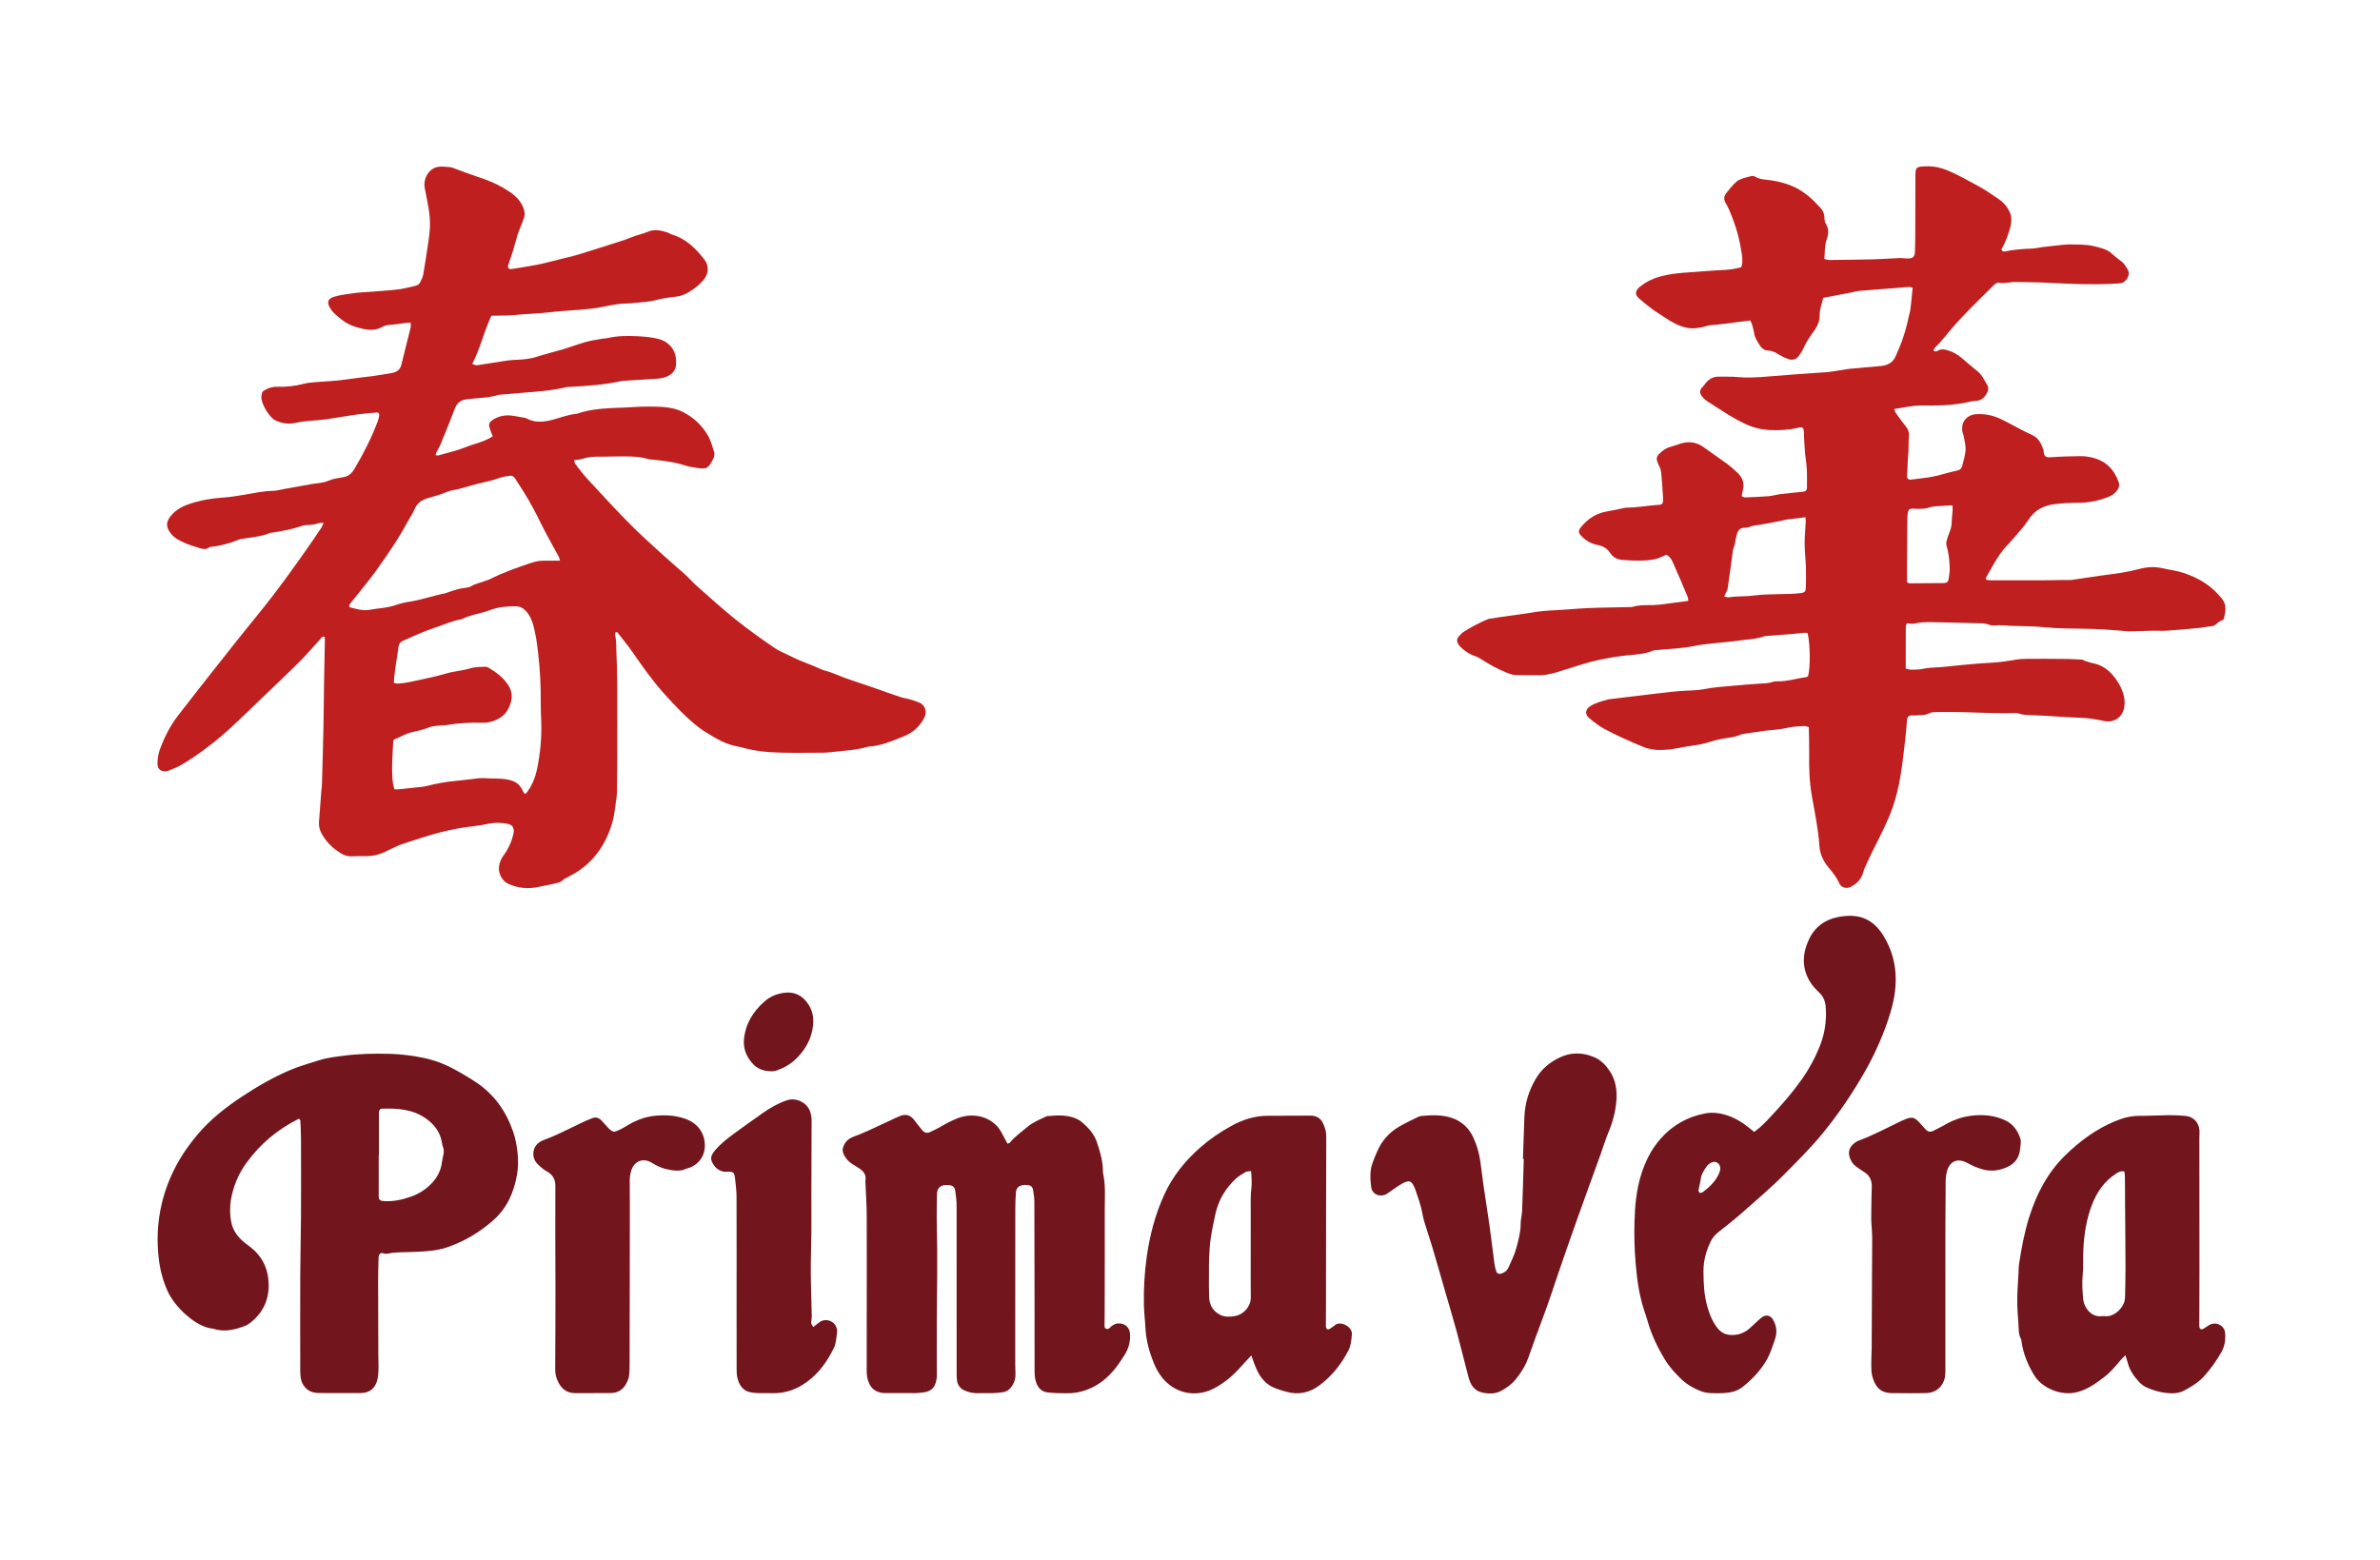
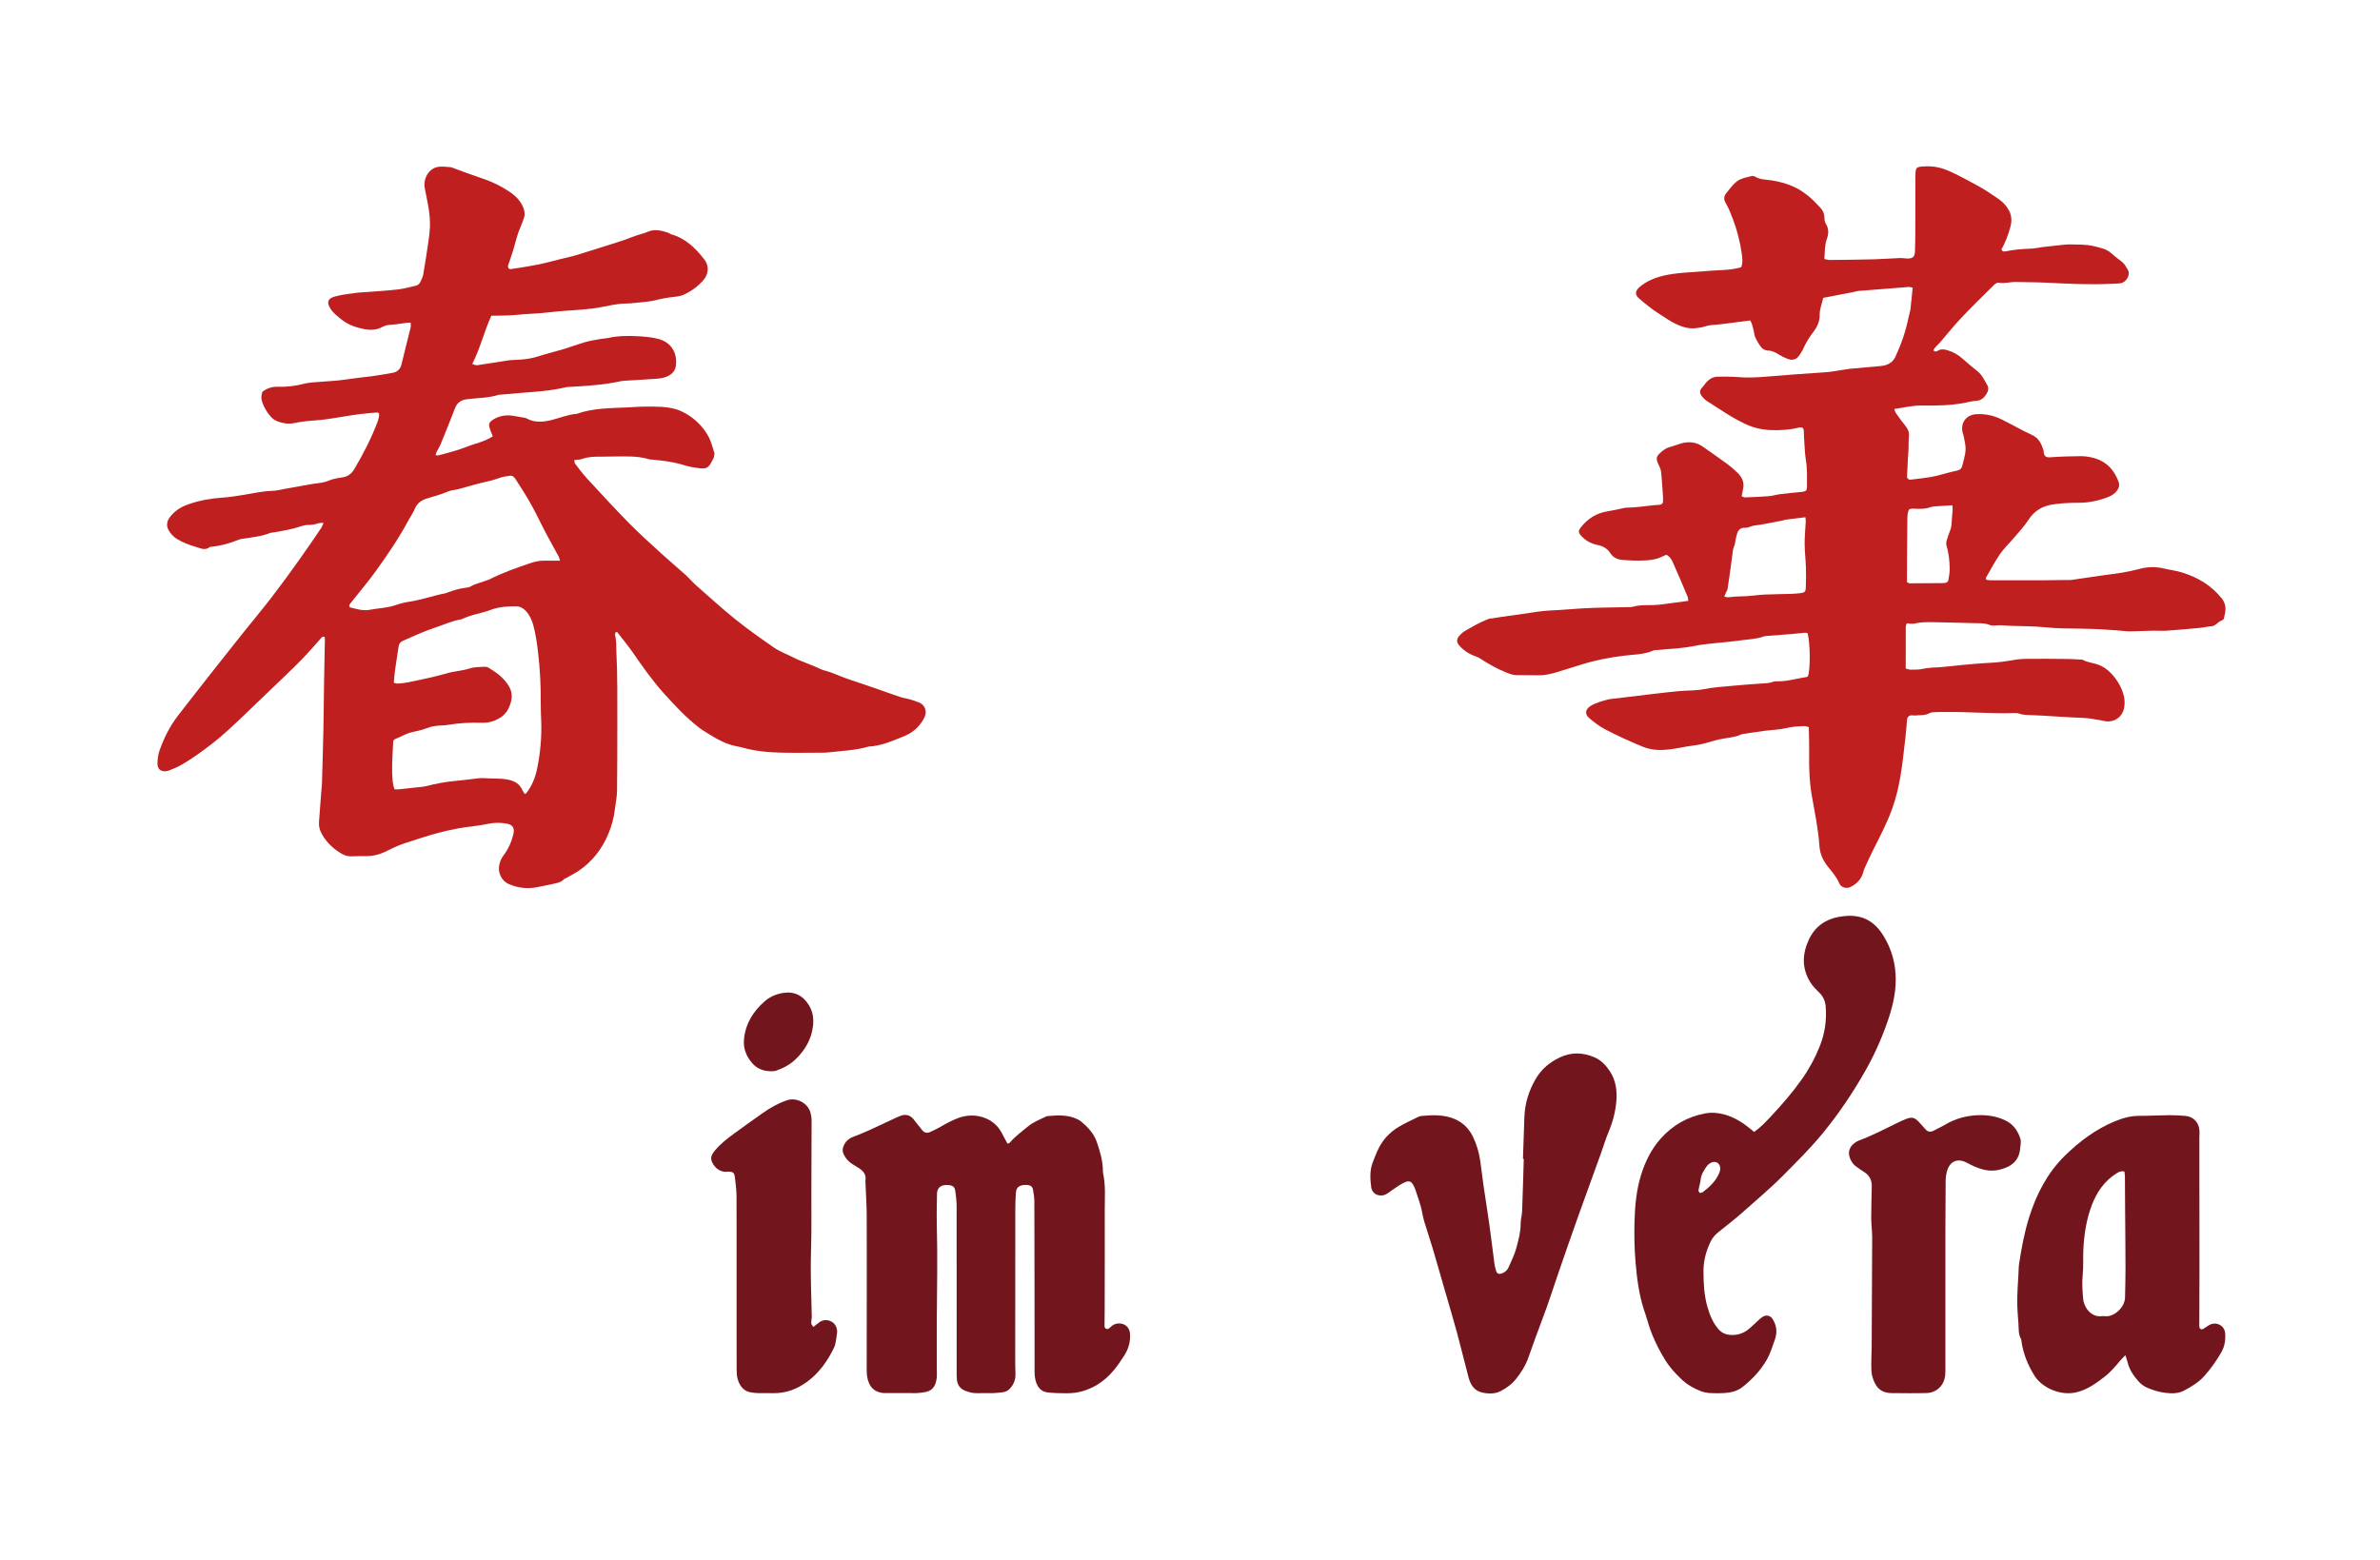
<svg xmlns="http://www.w3.org/2000/svg" id="Layer_1" viewBox="0 0 3042.25 1994.2">
  <defs>
    <style>.cls-1{fill:none;}.cls-2{clip-path:url(#clippath);}.cls-3{fill:#c01f1f;}.cls-4{fill:#73151d;}.cls-5{clip-path:url(#clippath-1);}</style>
    <clipPath id="clippath">
      <rect class="cls-1" x="0" width="3042.25" height="1994.2" />
    </clipPath>
    <clipPath id="clippath-1">
      <rect class="cls-1" x="0" y="0" width="3042.25" height="1994.2" />
    </clipPath>
  </defs>
  <g class="cls-2">
    <g class="cls-5">
      <path class="cls-3" d="M786.65,808.7c-.16,1.18-.71,2.46-.42,3.51,1.84,6.61,1.3,13.38,1.63,20.1,1.56,31.7,1.26,63.43,1.22,95.15-.04,28.03,.05,56.06-.36,84.09-.11,7.71-1.88,15.38-2.73,23.08-1.22,11.16-4.25,21.79-8.63,32.11-8.12,19.11-20.39,34.87-37.59,46.57-5,3.4-10.48,6.08-15.74,9.09-1.17,.67-2.6,1.07-3.48,2-4.03,4.27-9.6,4.68-14.77,5.95-5.89,1.45-11.9,2.38-17.82,3.67-12.97,2.83-25.52,1.53-37.65-3.75-9.35-4.07-14.46-15.06-11.98-25.1,.98-3.97,2.39-7.57,4.92-10.93,6.38-8.45,10.71-17.93,13.06-28.3,1.56-6.87-.82-11.36-7.77-12.74-7.97-1.58-16.05-1.65-24.12-.03-5.94,1.2-11.92,2.34-17.94,2.98-15.12,1.6-29.97,4.45-44.68,8.26-15.34,3.98-30.32,9.15-45.38,13.99-8.62,2.77-16.72,7.17-24.97,11.02-7.17,3.35-14.61,5.13-22.53,5.12-6.42-.01-12.85-.01-19.26,.28-4.58,.21-8.73-.9-12.59-3.12-10.73-6.19-19.51-14.33-25.62-25.28-2.73-4.9-4.14-9.88-3.7-15.47,1.01-12.79,1.91-25.59,2.88-38.38,.28-3.7,.83-7.4,.93-11.1,.68-23.62,1.38-47.24,1.87-70.86,.41-19.91,.5-39.83,.82-59.74,.29-17.87,.7-35.73,1.04-53.6,.02-.96-.2-1.93-.3-2.81-2.68-1.48-3.78,.6-5.06,2-8.63,9.47-16.9,19.3-25.91,28.4-12.79,12.93-26.09,25.36-39.19,37.98-11.18,10.77-22.36,21.54-33.6,32.24-12.9,12.28-25.81,24.64-39.88,35.52-13.31,10.3-26.95,20.3-41.74,28.5-4.37,2.42-9.15,4.1-13.75,6.09-.61,.26-1.3,.35-1.96,.5-7.65,1.75-12.87-1.99-12.63-9.94,.18-5.66,.92-11.58,2.85-16.86,5.68-15.58,12.91-30.45,23.17-43.65,13.67-17.6,27.3-35.22,41.13-52.7,20.1-25.42,40.1-50.94,60.62-76.02,25.04-30.61,48.01-62.71,70.48-95.2,3.83-5.54,7.64-11.09,11.32-16.73,1.04-1.6,1.61-3.51,2.76-6.1-2.84,.19-4.92-.1-6.67,.54-4.54,1.66-9.17,2.09-13.94,2.19-2.32,.05-4.74,.43-6.94,1.18-12.2,4.17-24.82,6.42-37.49,8.48-1,.16-2.1,.06-3,.42-12.02,4.88-24.88,5.76-37.48,7.85-.99,.16-1.97,.48-2.9,.86-11.32,4.57-22.98,7.82-35.16,9.07-.67,.07-1.52-.01-1.97,.35-5.71,4.64-10.99,1.8-16.95,.04-8.82-2.61-17.24-5.68-25.08-10.52-4.18-2.58-7.31-6-9.86-10-3.64-5.71-3.43-11.51,.47-17.05,6.07-8.62,14.63-13.85,24.39-17.23,14.11-4.87,28.64-7.49,43.55-8.47,9.05-.6,18.02-2.04,27.01-3.52,12.26-2.03,24.48-4.86,37.06-5.14,5.33-.12,10.63-1.67,15.93-2.61,11.29-2.01,22.56-4.1,33.86-6.05,7.25-1.25,14.59-1.22,21.66-4.36,5.73-2.55,12.33-3.27,18.62-4.39,6.54-1.17,10.93-4.88,14.18-10.38,11.54-19.49,21.88-39.57,29.85-60.81,.94-2.5,1.45-5.19,1.96-7.82,.17-.9-.26-1.92-.4-2.77-.74-.41-1.33-1.04-1.87-.99-7.37,.61-14.76,1.14-22.1,2.04-7.35,.9-14.66,2.15-21.98,3.31-9.66,1.54-19.26,3.29-29.05,4.23-10.7,1.03-21.51,1.41-32.11,3.78-8.74,1.96-17.37,.57-25.53-3.46-7.72-3.81-18.3-21.68-17.58-30.27,.17-1.99,.76-3.95,1.16-5.93,5.86-4.63,12.12-6.77,19.7-6.55,11.14,.33,22.23-.89,33.12-3.76,4.85-1.28,9.98-1.68,15.01-2.13,12.76-1.14,25.64-1.41,38.27-3.32,11.36-1.72,22.76-2.9,34.14-4.32,8.68-1.08,17.29-2.77,25.92-4.24,6.26-1.06,10.22-4.4,11.77-10.86,3.75-15.72,7.85-31.35,11.68-47.06,.44-1.8,.06-3.8,.06-6.26-1.66,0-2.92-.13-4.14,.02-6.35,.81-12.67,1.99-19.05,2.46-4.44,.33-8.85,.58-12.73,2.82-7.53,4.34-15.75,4.45-23.66,2.87-10.2-2.04-20.14-5.25-28.58-12.05-5.25-4.24-10.65-8.13-14.33-14-4.9-7.84-3.9-12.78,5.04-15.39,8.67-2.53,17.84-3.44,26.84-4.72,5.33-.76,10.75-.86,16.13-1.29,12.79-1.02,25.61-1.72,38.34-3.23,7.65-.91,15.17-3.03,22.71-4.73,2.8-.63,4.8-2.56,5.95-5.11,1.38-3.06,3.04-6.16,3.6-9.41,2.4-13.95,4.52-27.95,6.57-41.95,.88-5.99,1.65-12.03,1.93-18.07,.78-17.04-3.36-33.5-6.57-50.04-2.35-12.09,4.79-25.01,16.52-27.32,5.15-1.01,10.72,.02,16.09,.28,1.31,.06,2.62,.66,3.88,1.12,11.09,4.02,22.09,8.34,33.29,12.04,10.27,3.38,20.32,7.36,29.58,12.76,11.01,6.42,21.9,13.34,26.79,26.35,1.65,4.39,2.11,8.46,.58,12.77-1.35,3.8-2.7,7.61-4.31,11.3-3.77,8.65-6.04,17.74-8.54,26.79-2.06,7.46-4.78,14.73-7.19,22.09-1.05,3.2,.7,5.59,3.98,5.08,10.97-1.71,21.93-3.37,32.86-5.51,12.95-2.53,25.51-6.37,38.32-9.23,9.57-2.14,18.81-5.14,28.11-8.09,12.19-3.88,24.41-7.63,36.58-11.56,6.09-1.96,12.2-3.92,18.1-6.39,6.85-2.86,14.14-4.17,21.02-7.11,8.35-3.57,17.21-1.32,25.63,1.48,1.25,.42,2.28,1.56,3.54,1.91,18.52,5.18,31.39,17.87,42.66,32.44,6.19,8,5.42,18.34-1.28,26.11-6.92,8.03-15.36,14.23-24.95,18.63-3.59,1.65-7.76,2.36-11.74,2.78-8.41,.88-16.64,2.3-24.87,4.43-7.78,2.02-16.02,2.26-24.07,3.18-4.02,.46-8.07,.95-12.11,.95-15-.01-29.28,4.64-44.01,6.45-18.77,2.31-37.73,2.59-56.46,4.92-13.73,1.71-27.53,1.8-41.26,3.22-10.35,1.07-20.84,.77-31.62,1.09-9.29,20.01-14.11,41.48-24.42,61.64,2.56,.72,4.45,1.88,6.14,1.64,13.35-1.94,26.65-4.21,39.98-6.21,3.66-.55,7.4-.59,11.11-.76,8.78-.4,17.4-1.27,25.89-4.05,10.88-3.56,22.08-6.12,33.05-9.42,9.64-2.9,19.08-6.52,28.76-9.27,6.47-1.83,13.2-2.76,19.83-3.97,2.98-.54,6.07-.56,9.03-1.22,12.33-2.73,24.85-2.91,37.32-2.22,9.07,.5,18.33,1.2,27.05,3.54,15.99,4.29,24.46,17.74,22.05,34.8-.97,6.84-6.18,11.21-12.4,13.64-3.7,1.44-7.84,2.07-11.83,2.36-13.47,1.01-26.97,1.71-40.46,2.54-1.68,.1-3.39,.17-5.03,.53-21.17,4.71-42.71,6.09-64.27,7.32-2.02,.11-4.11-.04-6.05,.43-19.12,4.6-38.65,5.85-58.15,7.34-8.75,.67-17.48,1.52-26.22,2.28-.67,.06-1.39-.03-2.02,.17-13.34,4.25-27.32,3.86-40.99,5.7-7.36,.99-12.21,4.5-14.93,11.67-5.86,15.42-12.12,30.69-18.38,45.96-1.4,3.41-3.48,6.55-5.14,9.86-.54,1.08-.74,2.32-1.21,3.84,1.57,.23,2.61,.69,3.44,.45,11.65-3.36,23.62-5.96,34.8-10.49,11.43-4.63,23.95-6.71,34.89-14-.75-1.76-1.44-3.21-1.98-4.71-.91-2.5-1.91-4.98-2.52-7.56-.78-3.27,.42-5.93,3.21-7.89,8.12-5.71,17.12-7.53,26.84-6.09,3.99,.59,7.97,1.31,11.94,2.05,1.97,.37,4.13,.5,5.83,1.43,10.6,5.79,21.54,4.58,32.54,1.8,10.44-2.64,20.48-6.92,31.38-7.71,20.72-7.35,42.41-7.22,63.95-8.19,8.43-.38,16.87-1.12,25.3-1.08,12.47,.06,25.09-.21,37.19,3.22,5.74,1.63,11.29,4.52,16.36,7.72,10.42,6.59,18.85,15.55,24.97,26.1,3.83,6.59,5.7,14.36,8.11,21.71,.57,1.75-.14,3.97-.48,5.94-.17,.96-.83,1.83-1.27,2.74-5.66,11.57-7.9,12.85-20.49,10.95-5-.75-10.07-1.52-14.86-3.06-13.93-4.47-28.29-6.22-42.74-7.6-1.01-.1-2.08,.02-3.02-.27-16.83-5.16-34.14-3.49-51.33-3.59-3.72-.02-7.44,.25-11.15,.18-8.14-.16-16.15,.18-23.96,2.99-2.76,.99-5.93,.83-9.61,1.28,.3,1.67,.1,3.49,.9,4.54,4.92,6.42,9.72,12.98,15.19,18.91,17.62,19.11,35.18,38.29,53.39,56.81,13.45,13.67,27.77,26.48,41.92,39.45,9.95,9.12,20.36,17.74,30.38,26.79,4.98,4.5,9.34,9.7,14.37,14.14,16.46,14.51,32.68,29.34,49.78,43.06,16.01,12.84,32.79,24.76,49.72,36.38,7.14,4.9,15.57,7.92,23.35,11.91,11.67,5.98,24.31,9.69,36.1,15.37,1.51,.73,3.12,1.3,4.74,1.72,6.21,1.62,12.14,3.88,18.08,6.37,9.59,4.04,19.61,7.05,29.46,10.47,4.14,1.44,8.33,2.77,12.47,4.22,12.4,4.33,24.76,8.78,37.21,12.99,3.5,1.18,7.28,1.51,10.83,2.55,4.52,1.33,9.05,2.72,13.37,4.57,6.15,2.64,10.37,10.45,6.35,18.66-5.88,11.99-15.11,19.91-27.03,24.6-14.38,5.67-28.64,12.13-44.49,12.85-16.3,4.91-33.28,5.27-50,7.35-3.01,.37-6.07,.45-9.1,.46-17.24,.05-34.48,.34-51.71-.02-16.89-.35-33.71-1.83-50.1-6.42-2.92-.82-5.91-1.41-8.89-2.01-12.11-2.44-22.77-8.17-33.1-14.61-4.56-2.84-9.26-5.52-13.5-8.78-16.92-13.04-31.38-28.61-45.63-44.44-14.72-16.37-27.2-34.36-39.72-52.38-6.13-8.83-13.09-17.1-19.67-25.62-.73,.19-1.47,.38-2.2,.56m-115.98,206.28c1.11-.18,1.57-.11,1.72-.3,7.53-9.42,11.93-20.45,14.28-31.98,4.06-19.86,5.93-40.03,5.19-60.36-.28-7.76-.7-15.52-.62-23.27,.2-21.62-.85-43.16-3.39-64.63-1.39-11.71-2.96-23.36-6.06-34.77-1.88-6.93-4.72-13.27-9.72-18.62-3.46-3.7-7.66-5.77-12.52-5.77-10.82,0-21.77,.63-31.91,4.47-12.3,4.66-25.6,6.09-37.44,12.05-11.78,1.78-22.47,6.97-33.66,10.61-14.13,4.6-27.55,10.9-41.14,16.81-3.45,1.5-5.34,3.82-5.88,7.52-1.5,10.33-3.19,20.62-4.62,30.96-.68,4.94-.96,9.93-1.46,15.32,1.94,.44,3.55,1.19,5.09,1.07,4.36-.32,8.75-.72,13.03-1.58,10.56-2.11,21.08-4.43,31.59-6.81,5.25-1.19,10.43-2.69,15.64-4.05,2.92-.76,5.82-1.67,8.78-2.27,7.6-1.53,15.44-2.25,22.77-4.58,6.67-2.13,13.28-1.96,19.99-2.2,1.28-.05,2.76,.31,3.85,.97,9.29,5.57,17.99,11.71,24.43,20.81,5.06,7.15,6.82,14.4,4.62,22.86-2.3,8.83-6.65,16.3-14.54,20.96-6.7,3.96-14,6.23-22.13,5.98-15.21-.47-30.39,.33-45.43,2.91-2.65,.45-5.38,.51-8.07,.65-5.38,.27-10.58,.73-15.8,2.8-6.54,2.59-13.54,4.12-20.44,5.67-7.98,1.8-14.84,6.15-22.31,9.11-.81,.32-1.29,1.47-1.8,2.09-2.28,36.76-1.9,52.73,1.63,61.86,1.74,0,3.72,.16,5.66-.03,8.06-.81,16.11-1.69,24.15-2.61,3.69-.42,7.45-.62,11.02-1.54,12.44-3.19,24.99-5.54,37.8-6.62,6.72-.57,13.4-1.57,20.11-2.26,5.36-.55,10.8-1.65,16.09-1.21,10.01,.84,20.05-.12,30.09,1.86,8.71,1.73,15.03,5.38,18.61,13.56,.75,1.71,1.97,3.21,2.8,4.54m45.24-298.03c-.74-2.29-1-3.86-1.71-5.19-7.47-13.97-15.43-27.7-22.43-41.91-7.01-14.24-14.28-28.3-22.84-41.68-3.46-5.4-6.84-10.85-10.38-16.19-1.56-2.35-3.77-4.04-6.8-3.55-4.32,.71-8.8,1.11-12.84,2.62-7.94,2.98-16.13,4.74-24.33,6.66-9.48,2.23-18.79,5.19-28.22,7.68-4.56,1.2-9.5,1.39-13.78,3.19-8.42,3.53-17.08,6.09-25.83,8.56-7.31,2.06-13.33,5.92-16.5,13.61-2.29,5.54-5.93,10.51-8.79,15.84-11.8,22.06-25.94,42.63-40.46,62.91-10.38,14.5-22.02,28.1-33.08,42.11-1.01,1.28-2.21,2.58-.76,4.99,8.07,1.9,16.57,4.87,25.33,3.19,10.9-2.09,22.13-2.21,32.78-5.87,5.72-1.96,11.66-3.54,17.64-4.42,15.72-2.32,30.67-7.79,46.2-10.82,1.31-.26,2.56-.84,3.83-1.3,6.98-2.53,14.01-4.8,21.46-5.64,2.66-.3,5.58-.72,7.78-2.06,5.86-3.59,12.64-4.49,18.79-7.13,1.54-.66,3.28-.9,4.76-1.66,17.16-8.8,35.31-15.09,53.54-21.2,5.2-1.74,10.45-2.69,15.88-2.73,6.64-.06,13.27-.01,20.77-.01" />
      <path class="cls-3" d="M2226.34,634.5c1.69,.62,2.9,1.47,4.07,1.43,10.11-.38,20.23-.71,30.31-1.52,5-.4,9.89-2.02,14.89-2.64,9.32-1.16,18.67-2.03,28.02-2.93,4.46-.43,6.18-1.73,6.17-6.25-.01-11.45,.44-22.88-1.41-34.34-1.55-9.61-1.67-19.46-2.37-29.21-.19-2.69-.09-5.41-.27-8.1-.24-3.64-1.69-4.88-5.07-4.49-1,.11-2,.33-2.99,.58-10.89,2.7-21.9,3.16-33.1,2.87-11.7-.3-22.59-2.74-33.23-7.67-17.55-8.14-33.25-19.25-49.48-29.52-2.22-1.41-4.27-3.33-5.88-5.41-4.27-5.5-3.51-8.49,.35-12.5,1.4-1.45,2.5-3.18,3.77-4.76,4.24-5.23,9.42-8.6,16.44-8.46,8.1,.16,16.25-.27,24.29,.49,12.53,1.17,25.06,.45,37.44-.56,24.91-2.03,49.82-4,74.77-5.54,8.05-.5,16.02-2.2,24.03-3.35,2.67-.39,5.34-.91,8.02-1.16,11.76-1.09,23.53-2.09,35.3-3.16,2.69-.24,5.42-.38,8.03-.99,6.51-1.53,11.38-4.77,14.44-11.32,7.47-15.98,13.14-32.48,16.64-49.74,.74-3.63,2.04-7.17,2.5-10.82,1.12-8.99,1.89-18.03,2.85-27.56-1.72-.37-3.29-1.09-4.8-.98-21.22,1.59-42.43,3.25-63.63,5.02-3,.25-5.93,1.22-8.9,1.8-5.61,1.09-11.24,2.14-16.85,3.22-6.58,1.26-13.15,2.54-20.14,3.89-1.54,7.42-4.66,14.09-4.52,21.74,.14,7.64-2.75,14.63-7.26,20.68-5.25,7.04-10.1,14.24-13.61,22.32-1.2,2.76-2.98,5.28-4.58,7.86-3.77,6.07-8.65,7.92-15.47,5.41-3.78-1.39-7.47-3.19-10.89-5.31-4.36-2.71-8.61-5.11-13.98-5.28-4.7-.14-8.42-2.8-10.77-6.7-2.94-4.86-6.39-9.5-7.2-15.47-.54-3.99-1.78-7.89-2.88-11.79-.43-1.54-1.34-2.94-2.12-4.57-9.3,1.21-18.25,2.4-27.21,3.54-5.35,.68-10.69,1.43-16.06,1.85-4.71,.37-9.35,.51-13.94,2.1-3.79,1.31-7.91,1.75-11.92,2.31-5.75,.8-11.23,.04-16.91-1.71-12.89-3.97-23.23-12.22-34.33-19.2-5.41-3.4-10.29-7.66-15.36-11.59-2.13-1.65-4.11-3.5-6.18-5.23-4.69-3.92-6.66-9.02,.91-15.22,8.46-6.93,18.18-11.15,28.91-13.81,18.83-4.67,38.08-4.42,57.16-6.28,14.37-1.4,29.04-.47,43.39-4.85,2.22-5.53,1.52-11.29,.74-16.85-2.11-15.08-5.72-29.81-11.18-44.07-2.78-7.25-5.45-14.51-9.46-21.21-2.5-4.17-2.41-8.54,.6-12.33,3.98-5.01,7.91-10.2,12.67-14.39,5.41-4.76,12.78-5.78,19.58-7.64,1.47-.4,3.56-.01,4.9,.78,6.39,3.79,13.71,3.64,20.6,4.66,10.47,1.55,20.52,4.29,29.95,8.76,6.33,2.99,12.24,7.14,17.73,11.53,5.24,4.19,9.77,9.29,14.48,14.12,3.64,3.74,5.74,8.14,5.76,13.59,0,2.59,.53,5.56,1.87,7.7,4,6.39,3.53,12.73,1.17,19.4-2.86,8.06-2.5,16.5-3.1,25.48,2.53,.47,4.74,1.25,6.94,1.23,18.58-.18,37.16-.36,55.74-.83,11.12-.28,22.23-1.18,33.35-1.61,3.35-.13,6.73,.52,10.09,.57,6.84,.09,9.4-2.1,9.65-8.76,.34-8.77,.41-17.55,.44-26.33,.07-22.97-.02-45.93,.11-68.9,.07-13.3,.61-13.39,13.73-13.85,10.03-.35,19.24,1.68,28.47,5.63,12.46,5.33,24.11,12.03,36.02,18.36,9.88,5.24,18.98,11.5,28.11,17.78,5.57,3.83,10.17,8.67,13.4,14.86,3.71,7.1,3.6,14.22,1.5,21.55-2.78,9.74-6.08,19.29-11.23,27.76,.85,2.87,2.8,3.26,4.92,2.81,10.95-2.33,22.04-3.14,33.21-3.55,5.04-.18,10.03-1.43,15.06-2.05,6.01-.75,12.04-1.42,18.07-2.01,5.7-.55,11.42-1.43,17.11-1.3,9.78,.23,19.85-.14,29.22,2.12,8.21,1.98,17.16,3.59,23.9,10,3.88,3.69,8.31,6.8,12.55,10.1,3.3,2.57,4.98,6.22,7.2,9.6,4.59,7.01-2.08,16.95-9.02,17.81-1.34,.17-2.68,.34-4.03,.41-2.02,.11-4.05,.11-6.08,.22-27.69,1.46-55.32,.14-82.97-1.28-13.46-.69-26.96-.64-40.44-.96-7.4-.17-14.66,2.31-22.2,.84-1.77-.34-4.47,1.44-6.02,2.97-13.67,13.5-27.44,26.91-40.65,40.86-9.73,10.28-18.8,21.2-27.85,32.1-2.94,3.54-7.11,6.2-8.88,10.65,2.58,2.78,4.74,.79,6.6-.09,3.99-1.89,7.53-1.21,11.65,.02,7.29,2.18,13.44,5.82,19.05,10.81,6.29,5.6,12.78,10.98,19.33,16.28,5.72,4.64,8.51,11.27,12.11,17.32,2.01,3.39,1.55,7.04-.5,10.57-3.23,5.56-7.18,9.42-14.25,9.68-4.98,.18-9.91,1.76-14.88,2.67-18.04,3.3-36.29,3.51-54.53,3.27-11.61-.15-22.69,2.74-34.76,4.43,.92,2.3,1.24,3.94,2.13,5.18,4.12,5.75,8.23,11.53,12.69,17.03,3.18,3.92,4.51,7.98,4,13.07-.58,5.69-.32,11.46-.56,17.2-.18,4.37-.62,8.73-.86,13.1-.39,7.06-.76,14.12-1.02,21.19-.07,1.87,2.16,3.69,4.13,3.64,1-.03,2-.24,3.01-.37,8.35-1.11,16.76-1.9,25.04-3.43,6.95-1.28,13.74-3.45,20.61-5.18,3.58-.9,7.16-1.84,10.78-2.55,3.67-.72,6.18-2.55,7.04-6.3,1.5-6.57,3.76-13.1,4.23-19.74,.39-5.58-1.22-11.33-2.15-16.97-.44-2.64-1.68-5.15-2.04-7.8-1.62-12.1,6.21-20.95,18.46-21.48,11.36-.49,21.73,1.7,32.16,6.89,12.97,6.45,25.48,13.77,38.64,19.79,8.67,3.96,11.85,11.36,14.55,19.42,.31,.94,.2,2.01,.33,3.01,.69,5.09,3.32,6.42,8.39,6.04,12.79-.95,25.64-1.34,38.46-1.44,5.35-.04,10.84,.73,16.04,2.05,16.7,4.22,27.25,15.24,32.91,31.2,1.2,3.39,.51,6.71-1.42,9.69-2.85,4.4-6.85,7.25-11.75,9.18-12.71,4.99-25.74,7.63-39.49,7.51-9.77-.08-19.62,.57-29.33,1.75-13.95,1.7-25.4,7.55-33.39,20.06-5.41,8.47-12.52,15.87-19.04,23.6-5.65,6.7-12.22,12.73-17.15,19.9-6.66,9.7-12.15,20.2-18.07,30.39-.27,.46,.07,1.27,.19,2.61,1.7,.26,3.57,.79,5.44,.79,22.3,.05,44.6,.05,66.9-.02,9.46-.03,18.92-.23,28.39-.36,3.04-.04,6.12,.2,9.11-.21,12.33-1.7,24.62-3.65,36.94-5.43,9.02-1.3,18.09-2.28,27.08-3.79,7.3-1.23,14.6-2.7,21.73-4.66,10.33-2.83,20.56-3.18,30.99-.75,8.18,1.9,16.55,2.85,24.62,5.43,19.78,6.33,36.89,16.47,49.94,32.95,4.04,5.1,5.44,10.75,4.52,17.05-.44,2.99-1.2,5.94-1.89,9.26-.9,.64-1.87,1.73-3.06,2.11-4.81,1.55-7.31,7-13.04,7.21-4.66,.18-9.25,1.53-13.92,1.97-14.11,1.34-28.23,2.64-42.37,3.62-6.05,.42-12.16-.05-18.24,.06-8.09,.15-16.19,.49-24.28,.7-3.03,.08-6.08,.27-9.08-.02-19.17-1.85-38.36-3-57.63-3.28-15.53-.22-31.15-.14-46.57-1.77-14.84-1.57-29.64-1.29-44.46-1.89-6.73-.27-13.39-1.29-20.17-.38-2.26,.3-4.84-.08-6.97-.92-5.52-2.18-11.19-1.96-16.94-2.05-15.87-.24-31.73-1.02-47.6-1.15-10.44-.09-20.93-.87-31.29,1.7-2.76,.68-5.92-.25-9.51-.47-.51,1.67-1.36,3.17-1.36,4.67-.09,17.54-.06,35.08-.06,53.24,2.25,.51,4.44,1.45,6.62,1.43,5.06-.05,10.26,.1,15.13-1.02,7.68-1.77,15.42-1.64,23.15-2.21,9.08-.67,18.11-1.94,27.18-2.75,11.77-1.05,23.55-2.21,35.35-2.75,10.82-.5,21.44-1.99,32.08-3.87,5.59-.99,11.36-1.25,17.06-1.28,16.54-.1,33.08,.03,49.62,.19,5.74,.06,11.47,.49,17.21,.77,1.01,.05,2.18-.08,2.99,.38,5.99,3.38,12.89,3.79,19.24,5.99,6.54,2.26,12.04,6.26,16.7,11.07,7.1,7.34,12.41,15.97,15.6,25.79,2.03,6.24,2.45,12.56,1.12,18.99-2.29,11.07-11.72,17.99-22.98,16.78-2-.22-3.96-.82-5.95-1.2-8.28-1.56-16.51-3.01-25.01-3.3-16.19-.55-32.36-1.8-48.54-2.72-5.37-.31-10.75-.56-16.13-.74-5.4-.18-10.78-.17-15.99-2.09-1.83-.67-4.01-.61-6.02-.55-29.06,.95-58.07-1.72-87.12-1.32-4.06,.06-8.12-.13-12.17,.1-3.02,.17-6.45,.03-8.92,1.41-6.02,3.37-12.49,2.17-18.76,2.93-1.31,.16-2.69-.34-4.03-.26-3.49,.22-5.46,2.19-5.78,5.73-.68,7.39-1.12,14.8-1.99,22.17-1.94,16.41-3.54,32.89-6.29,49.17-2.36,13.93-5.52,27.76-10.27,41.17-6.56,18.51-15.58,35.86-24.43,53.31-3.96,7.82-7.52,15.84-11.19,23.8-.7,1.52-1.21,3.15-1.63,4.78-2.34,9.04-8.14,15.21-16.27,19.29-5.47,2.74-12.25,.86-14.6-4.72-3.22-7.66-8.37-13.7-13.53-19.98-6.47-7.87-11.04-16.64-11.76-27.39-1.46-21.56-5.9-42.73-9.66-63.97-3.25-18.35-3.77-36.86-3.48-55.45,.17-10.77-.27-21.55-.44-32.81-2.1-.5-3.97-1.36-5.81-1.3-7.72,.24-15.33,.68-23.01,2.53-9.12,2.19-18.72,2.33-28.09,3.56-8.69,1.14-17.34,2.54-26.01,3.83-1,.15-2.1,.11-2.98,.53-9,4.29-18.94,4.39-28.43,6.51-3.61,.81-7.21,1.73-10.75,2.81-7.11,2.18-14.23,4.05-21.68,4.96-9.38,1.13-18.63,3.29-27.99,4.63-12.77,1.82-25.26,2.09-37.76-3.09-16.52-6.85-32.79-14.17-48.56-22.52-7.08-3.75-13.54-8.87-19.73-14.03-5.69-4.74-4.93-11.14,1.31-15.14,7.21-4.62,15.48-6.6,23.62-8.84,.32-.09,.67-.1,1-.14,17.39-2.09,34.79-4.19,52.18-6.27,3.35-.4,6.69-.8,10.04-1.17,9.05-1,18.09-2.14,27.17-2.92,10.42-.9,21.07-.45,31.26-2.46,11.68-2.31,23.4-3.12,35.16-4.16,11.77-1.04,23.55-2.07,35.34-2.84,6.06-.4,12.13-.2,17.95-2.42,1.53-.58,3.34-.65,5.01-.61,12.96,.32,25.29-3.68,37.93-5.5,.61-.09,1.16-.62,1.74-.94,3.22-9.55,3.02-41.06-.44-55.19-1.16-.16-2.47-.57-3.74-.47-5.36,.45-10.69,1.15-16.05,1.59-11.09,.91-22.2,1.7-33.3,2.57-1,.08-2.03,.22-2.97,.56-9.99,3.63-20.54,3.7-30.89,5.18-20.02,2.87-40.27,3.38-60.21,7.39-14.17,2.85-28.84,3.2-43.29,4.67-2.35,.24-4.92,0-6.99,.89-12.4,5.31-25.82,4.94-38.76,6.65-17.81,2.35-35.42,5.62-52.4,11.03-10.56,3.36-21.15,6.6-31.75,9.84-7.53,2.3-14.99,4.01-22.82,4.02-9.8,.01-19.6-.05-29.39-.23-4.42-.08-8.41-1.62-12.56-3.29-11.99-4.8-23.05-11.11-33.82-18.11-2.79-1.81-6.15-2.76-9.25-4.07-5.99-2.54-11.27-6.19-15.75-10.84-5.65-5.88-5.47-10.04,.28-15.59,1.46-1.4,2.93-2.89,4.64-3.91,9.85-5.84,19.8-11.54,30.48-15.76,1.84-.73,3.96-.75,5.95-1.07,4-.65,7.99-1.33,12-1.91,4.99-.72,10-1.34,14.99-2.03,3.67-.51,7.33-1.02,10.99-1.58,12.32-1.9,24.6-4.04,37.12-4.54,12.46-.5,24.89-1.73,37.34-2.48,8.42-.51,16.86-.84,25.3-1.06,12.16-.32,24.32-.45,36.49-.7,1.68-.03,3.44,.02,5.03-.45,8.54-2.54,17.3-2,26.03-2.15,4.37-.07,8.75-.6,13.1-1.15,10.33-1.31,20.65-2.76,31.71-4.25-.32-2.04-.26-3.66-.83-5.02-5.46-13.03-10.84-26.09-16.65-38.96-2.44-5.4-4.16-11.56-10.48-14.97-1.64,.7-3.5,1.36-5.23,2.25-7.41,3.81-15.53,4.79-23.59,5.1-9.09,.35-18.25,0-27.32-.73-6.46-.53-11.96-2.85-15.94-9.12-3.4-5.34-9.12-8.66-15.88-9.96-8.11-1.56-15.22-5.48-20.92-11.62-4.01-4.32-4.01-6.65-.17-11.42,8.78-10.91,19.84-17.83,33.85-20.02,7.32-1.15,14.54-2.93,21.81-4.41,.66-.13,1.34-.25,2.01-.26,12.87-.05,25.54-2.29,38.3-3.4,1.67-.15,3.4,0,5.01-.37,2.1-.48,3.63-1.8,3.7-4.18,.06-2.02,.11-4.06-.03-6.07-.76-10.78-1.32-21.58-2.53-32.31-.4-3.53-2.45-6.9-3.9-10.28-2.44-5.68-2.17-8.68,2.15-12.73,3.67-3.45,7.57-6.66,12.7-8.04,4.88-1.31,9.59-3.21,14.44-4.65,10.32-3.07,19.98-1.83,28.87,4.56,10.12,7.27,20.44,14.29,30.48,21.68,4.6,3.39,8.95,7.18,13.04,11.17,5.84,5.71,9.03,12.52,7.07,20.99-.67,2.89-1.12,5.83-1.74,9.09m81.52,26.76c-8.98,1.1-16.63,2-24.28,2.99-1.65,.22-3.25,.84-4.9,1.16-9.56,1.88-19.08,3.97-28.7,5.46-4.32,.67-8.65,.74-12.79,2.52-2.11,.91-4.6,1.41-6.89,1.35-5.26-.14-8.18,2.55-9.7,7.15-.84,2.53-1.36,5.16-1.94,7.76-.66,2.93-.78,6.08-1.95,8.78-1.66,3.83-1.9,7.74-2.41,11.76-1.81,14.34-3.91,28.64-6.04,42.94-.24,1.58-1.42,3.01-2.08,4.55-.64,1.46-1.18,2.97-2.04,5.16,2.25,.36,3.78,.87,5.29,.79,3-.15,5.97-.76,8.97-.92,5.36-.3,10.74-.24,16.08-.63,7.05-.52,14.06-1.61,21.12-1.93,11.11-.51,22.24-.53,33.36-.88,4.37-.14,8.76-.43,13.08-1.03,4.67-.65,6.03-1.8,6.23-6.43,.38-8.73,.45-17.49,.18-26.22-.32-10.09-1.58-20.16-1.64-30.25-.06-9.39,.93-18.78,1.4-28.17,.08-1.59-.17-3.2-.34-5.91m129.75,83.03c1.94,.95,2.53,1.49,3.12,1.49,14.16-.06,28.32-.17,42.47-.28,1.01,0,2.04-.03,3.03-.19,2.18-.34,3.97-1.55,4.32-3.7,.8-4.97,1.86-10.02,1.7-15-.3-9.4-1.01-18.84-3.87-27.92-.96-3.05-.6-6.01,.39-8.95,1.18-3.52,2.2-7.11,3.64-10.52,1.62-3.81,2.26-7.67,2.35-11.79,.11-5.04,.88-10.07,1.22-15.11,.12-1.85-.16-3.72-.29-6.29-6.4,.37-12.07,.64-17.73,1.06-3.32,.25-6.83,.17-9.89,1.25-5.9,2.09-11.85,2.4-17.97,2.23-3.31-.09-6.76-1.13-10.05,1.05-1.78,3.97-1.91,8.43-1.96,12.75-.29,22.62-.35,45.24-.48,67.85-.02,4,0,8.01,0,12.05" />
-       <path class="cls-4" d="M382.1,1430.26c-27.18,13.58-49.48,32.22-67.04,56.43-8.82,12.16-15.06,25.75-18.45,40.24-2.76,11.77-3.39,24.01-.89,36.14,2.23,10.82,8.62,18.88,16.9,25.69,2.61,2.14,5.41,4.05,8.05,6.15,14.94,11.92,22.27,27.58,22.75,46.55,.5,19.86-6.85,36.2-22.26,48.79-2.33,1.9-4.89,3.78-7.65,4.84-13.42,5.13-27.08,8.49-41.41,3.61-21.76-1.76-48.62-27.86-57.49-47.17-6.14-13.38-9.84-27.13-11.59-41.69-2.84-23.72-1.83-47.2,3.62-70.39,7.95-33.82,24.06-63.55,46.63-89.84,16.2-18.87,35.53-34.1,56.19-47.71,19.76-13.02,40.19-24.87,62.05-34.1,11.51-4.86,23.56-8.05,35.39-11.94,10.08-3.32,20.45-4.52,30.71-5.88,20.07-2.66,40.32-3.23,60.63-2.63,14.25,.42,28.34,2.2,42.17,4.98,13.83,2.78,27.25,7.73,39.74,14.5,10.07,5.46,20.04,11.25,29.51,17.68,22.6,15.36,37.43,36.74,46.24,62.36,5.54,16.11,7.98,38.52,5.01,54.9-4.04,22.28-12.37,42.34-30.03,58.07-17.46,15.55-36.99,27.08-58.86,34.74-11.85,4.15-24.38,5.14-36.86,5.78-8.1,.42-16.22,.47-24.32,.77-3.37,.13-6.74,.39-10.1,.75-2.34,.26-4.65,1.11-6.98,1.11-2.27,0-4.54-.74-6.52-1.1-3.51,2.09-3.32,5.33-3.41,8.28-.29,9.11-.53,18.23-.52,27.34,.02,31.07,.16,62.13,.25,93.2,.02,8.76,.66,17.58-.08,26.27-1.23,14.42-7.6,23.99-22.97,24.08-17.57,.1-35.15,.02-52.73-.05-7.01-.03-13.29-1.83-18.05-7.54-2.69-3.22-4.54-6.72-5.14-10.82-.44-3-.82-6.04-.82-9.06-.06-40.86-.18-81.73-.01-122.59,.1-25.65,.83-51.3,.97-76.95,.18-32.42,.09-64.84,0-97.26-.02-8.08-.47-16.15-.81-24.22-.02-.52-.76-1.01-1.8-2.33m102.24,46.89h-.27c0,17.2,.02,34.4-.02,51.6-.01,5.11,1.12,6.49,6.4,6.87,12.31,.87,24-1.76,35.53-5.93,10.43-3.77,19.31-9.67,26.67-17.75,5.72-6.29,9.81-13.67,11.57-22.12,.75-3.6,1.03-7.3,1.94-10.85,1.11-4.34,1.74-8.51-.05-12.86-.88-2.15-1.09-4.58-1.55-6.9-2.46-12.23-9.41-21.35-19.34-28.59-17.15-12.49-36.84-13.77-56.97-13.14-2.2,.07-3.62,1.73-3.84,4.01-.16,1.67-.07,3.36-.07,5.04,0,16.87,0,33.74,0,50.61" />
      <path class="cls-4" d="M1287.87,1462.27c1.33-.6,2.5-.77,3.05-1.44,6.46-7.95,14.89-13.71,22.6-20.25,7.04-5.97,15.66-9.23,23.85-13.18,.59-.29,1.3-.43,1.96-.49,12.85-1.06,25.68-1.93,37.77,4,1.81,.89,3.62,1.89,5.15,3.17,8.61,7.24,16.14,15.27,19.86,26.27,4.02,11.87,7.57,23.81,7.7,36.48,.01,1.01-.03,2.05,.19,3.03,3.49,15.69,2.12,31.61,2.16,47.45,.11,42.22-.03,84.43-.09,126.65-.01,6.74-.06,13.49-.18,20.23-.03,1.74-.1,3.43,1.58,4.45,2.16,1.31,3.97,.13,5.39-1.3,3.22-3.25,6.78-5.33,11.58-5.31,7.77,.04,13.37,5.19,13.99,12.85,.81,10.15-1.76,19.43-7.15,27.87-4.17,6.53-8.47,13.06-13.43,19-12.97,15.55-29.32,25.9-49.54,28.91-7.61,1.13-15.51,.49-23.28,.46-3.7-.02-7.4-.52-11.09-.79-8.65-.64-13.33-6.15-15.73-13.66-1.3-4.09-1.72-8.62-1.74-12.95-.13-31.75-.03-63.49-.06-95.24-.03-40.86-.04-81.73-.23-122.59-.02-5.01-.92-10.05-1.77-15.02-.66-3.83-3.45-5.64-7.23-5.85-1.68-.1-3.39-.12-5.06,.08-5.97,.73-9.09,3.68-9.55,9.83-.53,7.06-.73,14.17-.74,21.25-.08,62.48-.1,124.96-.11,187.44,0,7.77,.02,15.54,.31,23.3,.2,5.29-1.16,10.02-3.93,14.4-3.02,4.78-7,8.2-12.89,8.77-3.69,.36-7.38,.94-11.07,1.02-7.09,.17-14.2-.1-21.29,.1-5.2,.14-10.02-1.15-14.78-2.95-6.68-2.52-10.26-7.5-10.92-14.46-.38-4.02-.3-8.1-.3-12.15,0-69.91,.06-139.83-.04-209.74,0-6.37-.82-12.77-1.69-19.1-.7-5.1-3-7-7.96-7.61-1.33-.16-2.7-.2-4.05-.14-7.2,.3-11.26,4.2-11.39,11.42-.22,13.15-.55,26.32-.22,39.47,1.05,41.2,.26,82.39-.03,123.59-.15,20.59,.03,41.19,.04,61.78,0,3.71,.27,7.48-.24,11.13-1.58,11.27-6.43,16.29-16.28,17.67-3.34,.47-6.7,.96-10.06,.99-12.51,.1-25.01,.01-37.52-.03-2.03,0-4.08,.03-6.07-.29-7.48-1.2-13.08-4.83-16.34-12.02-2.45-5.4-3.15-10.97-3.14-16.76,.02-19.93,.03-39.85,.04-59.78,.02-46.27,.16-92.54-.02-138.82-.05-13.48-1.03-26.96-1.56-40.44-.05-1.35-.19-2.73,0-4.04,1.05-7.02-2.61-11.55-7.96-15.14-3.08-2.07-6.36-3.84-9.45-5.89-4.59-3.04-8.07-7-10.45-12.08-1.72-3.68-1.75-6.97-.17-10.66,2.41-5.62,6.36-9.34,12.04-11.54,6.61-2.55,13.19-5.18,19.64-8.1,11.97-5.42,23.83-11.08,35.75-16.62,1.83-.85,3.68-1.68,5.58-2.37,6.44-2.31,11.96-.95,16.37,4.37,1.51,1.82,2.91,3.72,4.38,5.58,2.1,2.65,4.27,5.24,6.31,7.92,2.83,3.72,6.27,4.98,10.63,2.9,3.95-1.89,8-3.6,11.77-5.81,7.86-4.62,15.81-8.99,24.4-12.17,19.59-7.27,43.76-1.63,54.71,18.04,2.6,4.66,5.04,9.4,7.99,14.91" />
      <path class="cls-4" d="M2242.24,1447.21c8.52-5.98,14.96-12.97,21.38-19.8,14.1-15.01,27.61-30.58,39.52-47.42,9.38-13.26,17.07-27.46,23.09-42.59,6.48-16.29,8.87-33.2,7.48-50.54-.51-6.35-2.83-12.38-7.66-17.2-4.51-4.5-9.08-8.9-12.46-14.54-10.74-17.88-9.73-35.93-1.29-54.04,7.38-15.83,20.61-25.47,37.18-28.62,23.8-4.52,43.38-.02,58.15,24.1,10.45,17.08,15.59,35.62,15.61,55.74,.02,19.91-5.1,38.64-11.67,57.13-7.47,21.01-16.72,41.24-27.77,60.61-15.57,27.3-33.06,53.27-52.93,77.7-15.8,19.43-33.53,36.94-51.09,54.69-16.18,16.35-33.79,31.08-50.92,46.35-10.3,9.19-21.21,17.7-32.03,26.3-4.33,3.44-7.85,7.3-10.23,12.31-5.73,12.03-9.2,24.46-9.14,37.98,.07,15.26,.74,30.42,4.97,45.12,2.99,10.36,6.78,20.46,14.12,28.83,4.56,5.2,9.85,7.27,16.85,7.48,9.51,.28,17.09-3.05,23.84-9.17,3.5-3.17,6.91-6.45,10.42-9.61,1.75-1.58,3.49-3.24,5.47-4.48,4.78-3,10.16-1.52,12.96,3.21,5.12,8.63,5.98,17.13,2.32,26.95-3.05,8.18-5.38,16.61-9.73,24.26-7.96,14-18.79,25.49-31.35,35.4-6.9,5.44-15.18,7.23-23.71,7.71-6.06,.34-12.18,.39-18.23-.03-3.97-.28-8.06-1.13-11.75-2.6-8.82-3.51-17.04-8.16-24.03-14.74-8.14-7.66-15.58-15.86-21.44-25.48-9.54-15.64-17.34-32-22.27-49.69-1.36-4.86-3.11-9.62-4.66-14.43-6.24-19.37-8.81-39.33-10.53-59.55-1.49-17.54-1.9-35.07-1.41-52.6,.57-20.25,2.37-40.5,8.44-59.94,5.26-16.83,12.91-32.55,24.78-45.99,15.31-17.35,34.36-28.18,56.93-32.48,8.22-1.57,16.57-.92,24.99,1.43,12.39,3.46,22.75,9.96,32.49,17.89,1.55,1.27,3.1,2.54,5.29,4.34m-69.24,78.11c1.32-.42,2.78-.52,3.74-1.25,8.64-6.56,16.44-13.92,20.81-24.14,.77-1.81,1.35-3.86,1.38-5.81,.12-7.16-6.38-10.87-12.49-7.18-1.7,1.02-3.44,2.3-4.56,3.89-3.66,5.21-7.25,10.47-7.97,17.14-.4,3.65-1.48,7.23-2.21,10.85-.26,1.3-.66,2.65-.51,3.92,.09,.82,1.05,1.55,1.81,2.58" />
-       <path class="cls-4" d="M1599.49,1732.92c-5.27,5.73-9.65,10.34-13.86,15.1-9.49,10.73-20.52,19.85-32.93,26.63-17.87,9.77-40.12,9.42-57.32-3.73-9.11-6.97-15.41-16.13-19.77-26.49-6.3-14.94-10.68-30.43-11.46-46.8-.45-9.43-1.69-18.82-1.93-28.25-.52-21.29,.74-42.47,3.76-63.59,3.84-26.82,10.7-52.72,21.81-77.46,10.83-24.13,26.91-44.18,46.79-61.55,12.04-10.52,25.08-19.39,38.99-27.07,14.66-8.11,30.17-13.26,47.2-13.15,18.22,.11,36.45-.27,54.67-.19,6.85,.03,12.31,2.94,15.56,9.38,2.77,5.5,4.32,11.05,4.3,17.41-.26,69.21-.25,138.42-.34,207.64-.02,11.8-.19,23.6-.13,35.4,0,1.13,.82,2.78,1.74,3.24,.89,.44,2.58-.03,3.58-.65,2.29-1.41,4.4-3.1,6.52-4.76,7.23-5.63,22.33,2.38,21.39,12.07-.69,7.06-1.11,14.03-4.47,20.55-8.94,17.35-20.76,32.27-36.34,44.11-13.24,10.07-27.87,13.17-43.92,8.37-5.13-1.53-10.25-2.87-15.26-5.1-10.61-4.74-17-12.93-21.63-22.89-2.52-5.43-4.32-11.2-6.97-18.22m-.21-235.66c-3.34,.53-5.56,.32-7.11,1.24-4.32,2.56-8.81,5.11-12.44,8.5-12.88,12.01-21.81,26.56-25.8,43.79-2.58,11.14-4.79,22.39-6.5,33.7-1.2,7.97-1.41,16.1-1.81,24.18-.3,6.06-.25,12.14-.25,18.21,0,10.46-.22,20.93,.18,31.38,.39,10.13,4.88,18.1,14.22,22.83,6.06,3.07,12.47,2.57,18.84,1.49,11.24-1.91,19.96-11.96,20.24-23.28,.13-5.39-.11-10.8-.11-16.19-.02-31.05-.06-62.09,.02-93.14,.03-10.78-.42-21.54,.96-32.34,.8-6.22-.21-12.66-.44-20.36" />
      <path class="cls-4" d="M2716.74,1732.68c-2.88,3.01-4.77,4.79-6.43,6.76-6.29,7.47-12.6,15.02-20.34,20.96-10.65,8.18-21.44,16.07-35,19.52-21.21,5.4-44.93-6.01-54.18-20.74-8.6-13.7-14.45-28.05-16.79-43.93-.15-1,0-2.17-.47-2.98-3.78-6.49-2.96-13.73-3.48-20.73-.58-7.74-1.28-15.48-1.47-23.24-.17-7.06,.18-14.14,.46-21.21,.25-6.4,.72-12.8,1.1-19.2,.24-4.04,.18-8.13,.79-12.11,3.15-20.33,6.83-40.62,13.07-60.2,9.32-29.23,23.21-56.15,45.4-77.95,18.67-18.34,39.5-33.86,63.81-43.99,9.92-4.13,20.31-7.05,31.38-6.99,12.45,.06,24.9-.75,37.36-.86,7.08-.06,14.18,.3,21.24,.88,10.32,.85,17.34,7.96,18.27,18.33,.3,3.34-.11,6.74-.1,10.11,.04,55.37,.12,110.74,.13,166.11,0,22.62-.12,45.24-.19,67.86,0,2.36-.12,4.73,.03,7.08,.18,2.83,2.61,4.27,4.94,2.89,2.61-1.54,5.01-3.44,7.64-4.93,8.77-4.94,19.61,.35,20.42,10.34,.69,8.49-.54,16.93-4.89,24.48-6.24,10.85-13.46,21.08-21.81,30.38-7.27,8.1-16.57,13.73-26.15,18.74-7.18,3.76-15.06,3.7-22.8,2.82-8.06-.91-15.88-3.19-23.37-6.35-4.36-1.85-8.21-4.51-11.47-8.12-6.66-7.38-12.06-15.38-14.37-25.21-.53-2.28-1.42-4.48-2.73-8.54m-1.23-234.91c-4.78-.92-7.65,.91-10.47,2.7-15.17,9.62-24.79,23.74-31.05,40.08-7.04,18.38-10.02,37.73-10.94,57.34-.5,10.78,.26,21.66-.84,32.36-1.05,10.2-.22,20.22,.56,30.28,.78,10.17,9.66,24.12,24,22.23,1.66-.22,3.38-.07,5.06,.07,10.59,.83,24.25-11.29,24.54-23.88,.3-13.15,.6-26.3,.58-39.44-.03-23.61-.32-47.21-.48-70.82-.1-14.85-.13-29.7-.26-44.55-.02-1.97-.43-3.93-.71-6.37" />
      <path class="cls-4" d="M1946.73,1481.66c.6-17.88,1.11-35.76,1.82-53.63,.69-17.53,5.71-33.76,14.64-48.9,7.3-12.39,17.73-21.02,30.55-27.14,14.65-6.99,29.34-6.54,44.02-.37,8.7,3.66,14.97,10.3,20.03,17.97,7.55,11.46,9.41,24.36,8.36,37.79-1.08,13.89-4.62,27.13-10.03,40.01-3.77,8.97-6.53,18.36-9.83,27.52-6.85,19.02-13.76,38.02-20.63,57.03-2.98,8.24-6,16.47-8.9,24.74-8.59,24.47-17.35,48.88-25.62,73.46-6.12,18.2-12.07,36.44-18.87,54.41-6.44,17.01-12.62,34.11-18.66,51.26-3.65,10.36-9.44,19.42-16.26,27.84-5.16,6.37-11.91,11.09-19.05,14.85-7.44,3.91-15.82,3.64-23.79,1.87-10.08-2.23-14.85-10.07-17.31-19.3-5.12-19.2-9.72-38.53-14.91-57.71-4.76-17.55-10.02-34.96-15.06-52.43-5.32-18.42-10.55-36.87-16.01-55.25-3.26-10.96-6.96-21.79-10.29-32.73-1.28-4.19-2.29-8.49-3.06-12.8-1.84-10.34-5.76-20.05-8.95-29.97-.1-.32-.25-.63-.38-.94-4.13-9.76-6.92-10.95-16.09-6.05-4.44,2.37-8.5,5.46-12.7,8.27-2.52,1.69-4.85,3.7-7.49,5.15-8.32,4.58-18.33,.45-19.51-8.79-1.31-10.31-2.02-20.88,1.74-31.02,1.88-5.06,3.88-10.08,6.05-15.02,5.88-13.4,15.21-23.92,27.78-31.29,7.84-4.6,16.15-8.4,24.3-12.44,1.47-.73,3.19-1.17,4.84-1.32,14.56-1.32,29.1-1.78,42.85,4.34,10.26,4.57,17.74,12.38,22.55,22.35,4.7,9.75,7.76,20.16,9.31,30.91,1.5,10.34,2.6,20.74,4.1,31.09,2.46,17.02,5.26,34,7.64,51.03,2.29,16.38,4.17,32.82,6.37,49.21,.44,3.32,1.28,6.63,2.35,9.8,.99,2.91,3.65,3.83,6.59,2.85,4.06-1.35,7.31-3.9,8.99-7.7,3.69-8.32,7.84-16.58,10.16-25.3,2.67-10.03,5.48-20.17,5.44-30.81-.02-5.35,1.65-10.68,1.86-16.05,.85-22.25,1.43-44.51,2.12-66.77-.34-.01-.69-.02-1.04-.03" />
-       <path class="cls-4" d="M785,1447c6.83-1.72,12.76-5.67,18.85-9.2,10.66-6.18,22.08-10.29,34.33-11.34,13.18-1.13,26.31-.39,38.9,4.36,10.4,3.92,18.35,11.24,21.82,21.33,5.63,16.38,.18,35.17-19.53,41.54-.64,.21-1.39,.15-1.96,.45-4.25,2.28-8.55,2.66-13.48,2.46-4.8-.19-9.09-1.06-13.66-2.24-6.04-1.56-11.29-4.19-16.5-7.37-2.53-1.54-5.44-2.92-8.33-3.35-8.11-1.19-15.06,3.38-18.07,11.54-1.76,4.78-2.43,9.73-2.39,14.89,.16,20.26,.12,40.52,.1,60.77-.06,56.72-.13,113.45-.25,170.17-.01,6.06,.01,12.16-.76,18.15-.46,3.55-2.11,7.09-3.83,10.3-4.21,7.83-11.13,11.54-19.9,11.61-15.21,.12-30.41,.13-45.62,.05-10.78-.06-17.57-6.16-21.78-15.41-2.09-4.6-3.29-9.54-3.25-14.72,.14-18.23,.2-36.46,.25-54.69,.05-16.54,.12-33.09,.09-49.63-.08-43.55-.41-87.11-.15-130.66,.05-7.75-2.8-12.88-8.69-16.99-2.21-1.54-4.73-2.67-6.83-4.34-2.87-2.29-5.7-4.71-8.14-7.44-7.72-8.6-5.84-24.45,8.53-29.58,6.97-2.48,13.77-5.48,20.49-8.6,10.71-4.97,21.26-10.29,31.92-15.36,3.04-1.44,6.29-2.42,9.36-3.81,5.1-2.3,9.16-.81,12.69,3.1,2.49,2.76,5.05,5.45,7.53,8.22,2.26,2.54,4.56,4.98,8.27,5.79" />
      <path class="cls-4" d="M2486.7,1632.48c0,38.49,0,76.98,0,115.46,0,3.38,.1,6.77-.21,10.12-1.25,13.06-10.8,22.6-23.83,22.97-14.85,.42-29.73,.19-44.59,.08-14.72-.11-21.16-8.4-24.69-21.05-1.34-4.79-1.37-10.02-1.42-15.06-.08-7.75,.49-15.5,.53-23.25,.27-46.58,.5-93.16,.64-139.74,.02-5.38-.59-10.77-.87-16.15-.16-3.03-.38-6.06-.35-9.09,.16-13.15,.22-26.32,.7-39.46,.32-8.68-3.11-14.9-10.46-19.32-3.46-2.08-6.66-4.58-9.96-6.91-3.12-2.21-5.15-5.23-6.76-8.67-3.74-8.01-2.22-15.21,4.67-20.68,1.57-1.25,3.3-2.47,5.15-3.16,19.01-7.08,36.89-16.59,55.1-25.39,1.82-.88,3.71-1.63,5.59-2.37,7.86-3.08,11.24-2.36,17.05,3.78,2.78,2.94,5.44,6,8.11,9.05,3.13,3.59,6.63,4.15,10.83,1.83,4.72-2.61,9.72-4.73,14.34-7.5,13.06-7.83,27.32-11.63,42.35-12.19,12.24-.45,24.25,1.54,35.37,7,9.67,4.75,15.4,13.18,18.55,23.03,1.25,3.9,.09,8.65-.3,12.98-.96,10.55-6.12,18.45-15.79,22.97-10.28,4.8-20.81,6.41-32.17,3.31-6.92-1.89-13.18-4.71-19.37-8.11-12.87-7.06-23.15-2.4-26.57,12.01-.77,3.24-1.25,6.64-1.28,9.97-.21,21.27-.29,42.53-.34,63.8-.05,19.92,0,39.84,0,59.76" />
      <path class="cls-4" d="M1039.58,1696.55c2.87-2.21,5.22-4,7.56-5.82,7.93-6.18,20.12-1.96,22.39,7.79,.38,1.63,.77,3.4,.5,5-1.12,6.62-1.18,13.83-4.02,19.67-8.16,16.78-18.78,31.98-34.1,43.28-13.15,9.71-27.72,15.14-44.27,14.72-6.07-.15-12.16,.03-18.23-.07-2.69-.05-5.37-.39-8.05-.69-10.58-1.19-15.88-8.22-18.49-17.56-1.16-4.14-1.24-8.67-1.26-13.02-.11-25.31-.07-50.61-.06-75.92,0-47.91,.12-95.82-.05-143.73-.03-8.06-1.03-16.14-2-24.16-.85-7.04-2.21-8-8.99-8.06-1.35-.01-2.72,.35-4.04,.2-5.65-.67-10.34-3.41-13.55-7.93-5.62-7.9-5.07-12.26,1.36-19.83,6.83-8.05,15.07-14.51,23.5-20.7,12.24-8.99,24.62-17.79,37.04-26.53,9.68-6.82,19.9-12.7,31.19-16.48,11.91-3.99,26.28,3.28,29.85,15.32,1.04,3.51,1.58,7.3,1.58,10.97,0,31.02-.2,62.04-.29,93.05-.04,16.53,.15,33.06,.02,49.59-.14,16.52-.85,33.05-.76,49.57,.11,19.21,.88,38.41,1.25,57.62,.06,3-.77,6.02-.65,9,.05,1.36,1.41,2.68,2.59,4.74" />
      <path class="cls-4" d="M986.56,1369.65c-10.96,0-18.84-3.33-24.94-10.28-7.64-8.7-11.72-18.82-10.62-30.55,1.85-19.85,11.6-35.51,26.26-48.47,6.76-5.98,14.89-9.37,23.59-10.82,14.35-2.38,25.59,3.18,33.28,15.84,4.79,7.89,6.23,16.58,5.12,26.13-2.02,17.35-10.12,31.15-22.37,42.88-7.12,6.82-15.71,11.41-25.01,14.57-2.16,.73-4.62,.61-5.29,.69" />
    </g>
  </g>
</svg>